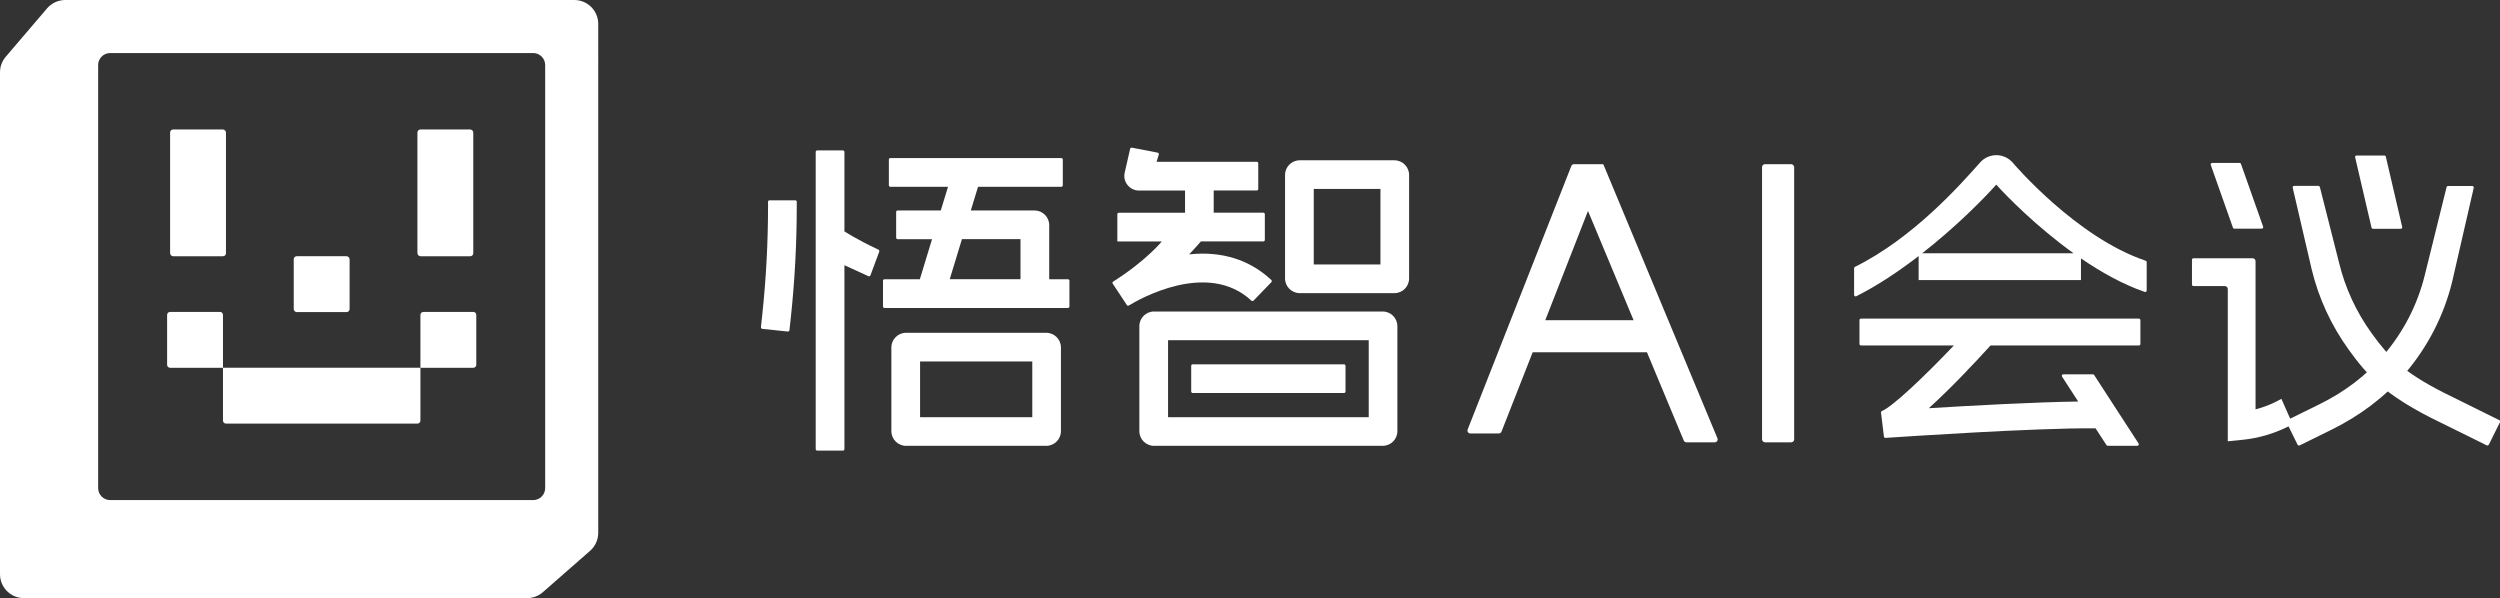
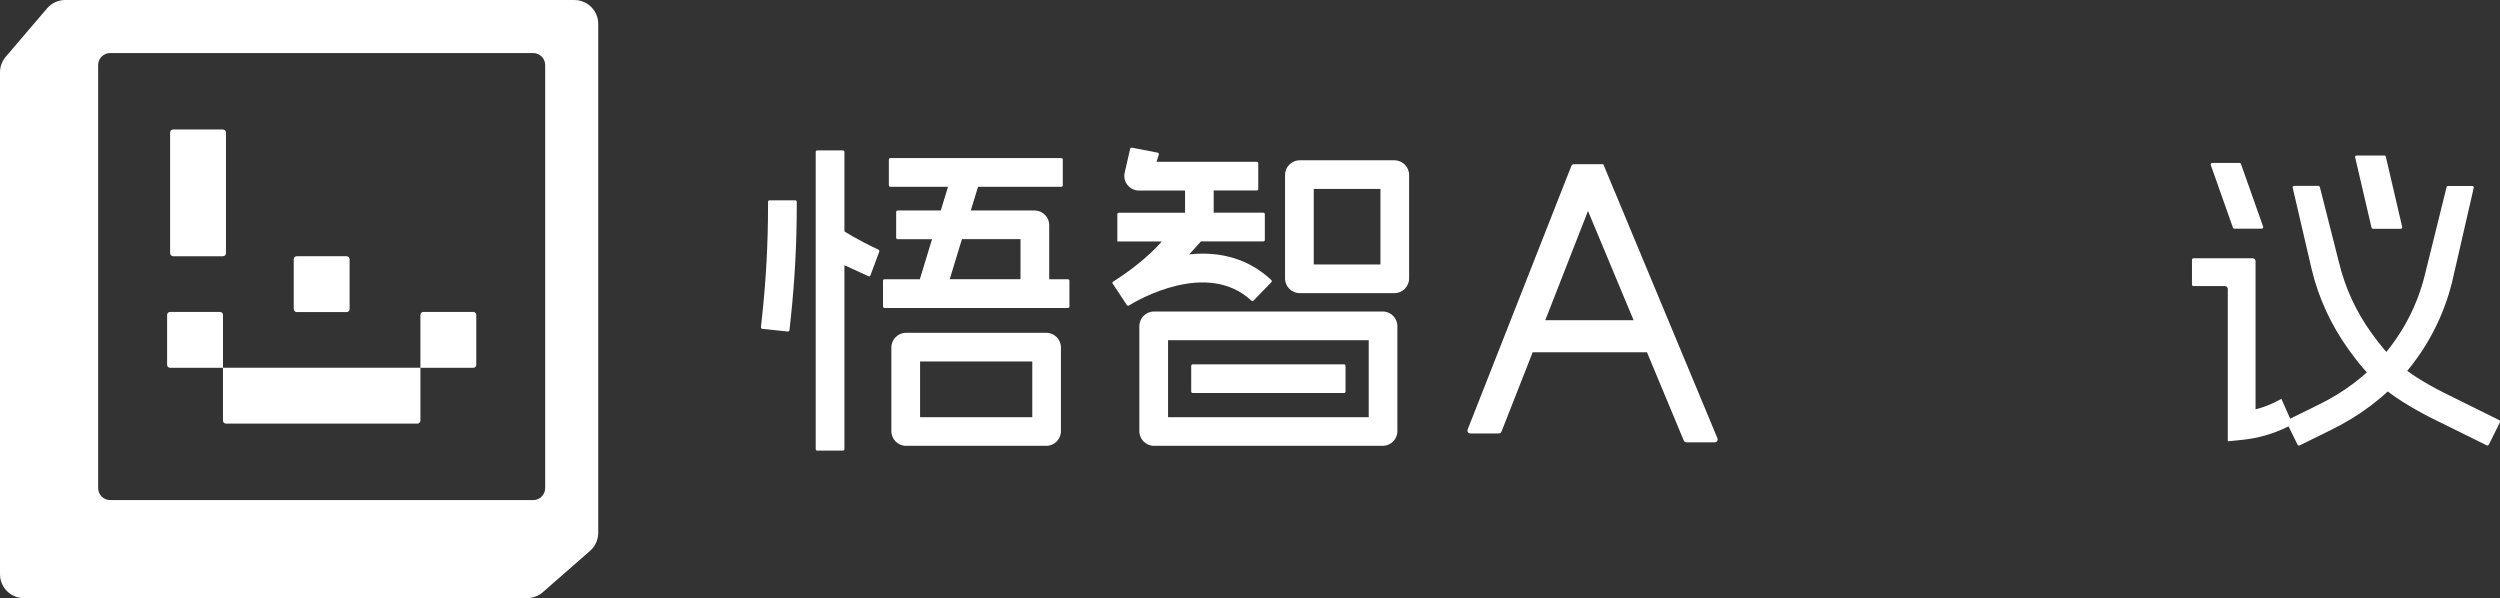
<svg xmlns="http://www.w3.org/2000/svg" id="Layer_2" data-name="Layer 2" viewBox="0 0 417.98 100">
  <rect x="0" y="0" width="417.98" height="100" fill="#333333" stroke="none" />
  <defs>
    <style>
      .cls-1 {
        fill: #fff;
      }
    </style>
  </defs>
  <g id="_图层_1" data-name="图层 1">
    <g>
      <g>
        <rect class="cls-1" x="28.44" y="21.65" width="9.34" height="21.19" rx=".5" ry=".5" />
        <path class="cls-1" d="M37.28,70.32c0,.28,.22,.5,.5,.5h32.01c.28,0,.5-.22,.5-.5v-8.84H37.28v8.84Z" />
        <rect class="cls-1" x="49.11" y="42.84" width="9.34" height="9.34" rx=".5" ry=".5" />
-         <rect class="cls-1" x="69.79" y="21.65" width="9.34" height="21.19" rx=".5" ry=".5" />
        <path class="cls-1" d="M96.02,0H10.91c-1.17,0-2.28,.51-3.04,1.4L.96,9.49c-.62,.72-.96,1.65-.96,2.6V96c0,2.21,1.79,4,4,4H88.12c.97,0,1.91-.35,2.64-.99l7.9-6.92c.87-.76,1.36-1.86,1.36-3.01V4c0-2.21-1.79-4-4-4Zm-4.87,81.61c0,1.1-.9,2-2,2H18.41c-1.1,0-2-.9-2-2V10.87c0-1.1,.9-2,2-2H89.15c1.1,0,2,.9,2,2V81.61Z" />
        <path class="cls-1" d="M79.13,52.15h-8.34c-.28,0-.5,.22-.5,.5v8.84h8.84c.28,0,.5-.22,.5-.5v-8.34c0-.28-.22-.5-.5-.5Z" />
        <path class="cls-1" d="M36.78,52.15h-8.34c-.28,0-.5,.22-.5,.5v8.34c0,.28,.22,.5,.5,.5h8.84v-8.84c0-.28-.22-.5-.5-.5Z" />
      </g>
      <g>
        <g>
          <path class="cls-1" d="M145.53,46.04l1.48-3.98c.04-.12-.02-.26-.13-.31-3.75-1.76-5.7-3.07-5.7-3.07v-13.28c0-.14-.11-.25-.25-.25h-4.3c-.14,0-.25,.11-.25,.25v49.69c0,.14,.11,.25,.25,.25h4.3c.14,0,.25-.11,.25-.25v-30.75l4.01,1.84c.13,.06,.29,0,.34-.14Z" />
          <path class="cls-1" d="M128.41,34.46c0,6.05-.32,12.1-.96,18.12l-.23,2.12c-.01,.14,.08,.26,.22,.28l4.27,.45c.14,.01,.26-.08,.28-.22l.23-2.12c.66-6.19,.99-12.41,.99-18.63v-.72c0-.14-.11-.25-.25-.25h-4.3c-.14,0-.25,.11-.25,.25v.72Z" />
          <path class="cls-1" d="M175.42,46.68v-9.04c0-1.36-1.1-2.45-2.45-2.45h-10.66l1.21-3.96h13.92c.14,0,.25-.11,.25-.25v-4.3c0-.14-.11-.25-.25-.25h-28.58c-.14,0-.25,.11-.25,.25v4.3c0,.14,.11,.25,.25,.25h9.64l-1.21,3.96h-7.21c-.14,0-.25,.11-.25,.25v4.3c0,.14,.11,.25,.25,.25h5.75l-2.04,6.7h-5.91c-.14,0-.25,.11-.25,.25v4.3c0,.14,.11,.25,.25,.25h30.67c.14,0,.25-.11,.25-.25v-4.3c0-.14-.11-.25-.25-.25h-3.12Zm-14.58-6.7h9.78v6.7h-11.83l2.04-6.7Z" />
          <path class="cls-1" d="M174.93,55.64h-23.45c-1.35,0-2.45,1.1-2.45,2.45v14c0,1.35,1.1,2.45,2.45,2.45h23.45c1.35,0,2.45-1.1,2.45-2.45v-14c0-1.35-1.1-2.45-2.45-2.45Zm-2.34,14.11h-18.76v-9.32h18.76v9.32Z" />
        </g>
        <g>
          <path class="cls-1" d="M233.14,26.8h-15.84c-1.35,0-2.45,1.1-2.45,2.45v17.31c0,1.35,1.1,2.45,2.45,2.45h15.84c1.35,0,2.45-1.1,2.45-2.45V29.25c0-1.35-1.1-2.45-2.45-2.45Zm-2.34,17.42h-11.15v-12.63h11.15v12.63Z" />
          <path class="cls-1" d="M231.18,52.08h-38.24c-1.35,0-2.45,1.1-2.45,2.45v17.56c0,1.35,1.1,2.45,2.45,2.45h38.24c1.35,0,2.45-1.1,2.45-2.45v-17.56c0-1.35-1.1-2.45-2.45-2.45Zm-2.34,17.67h-33.55v-12.87h33.55v12.87Z" />
          <rect class="cls-1" x="199.16" y="60.91" width="25.8" height="4.8" rx=".25" ry=".25" />
          <path class="cls-1" d="M186.03,47.41l2.37,3.59c.07,.11,.22,.15,.33,.08,1.65-1.01,13.15-7.64,20.5-.81,.1,.09,.25,.09,.34,0l2.99-3.09c.1-.1,.09-.27,0-.36-3.63-3.41-8.32-4.87-13.74-4.29,.76-.8,1.42-1.54,1.96-2.17h10.44c.14,0,.25-.11,.25-.25v-4.3c0-.14-.11-.25-.25-.25h-8.3v-3.71h7.2c.14,0,.25-.11,.25-.25v-4.3c0-.14-.11-.25-.25-.25h-16.75l.38-1.23c.03-.15-.07-.29-.22-.3l-4.28-.83c-.13-.03-.27,.05-.3,.19l-.91,3.99c-.17,.73,0,1.49,.48,2.07,.47,.59,1.17,.92,1.92,.92h7.69v3.71h-11.07c-.14,0-.25,.11-.25,.25v4.55h7.43s-2.61,3.23-8.13,6.71c-.12,.07-.16,.23-.08,.35Z" />
        </g>
        <g>
          <path class="cls-1" d="M268.24,27.89l-.19-.44h-4.89c-.2,0-.38,.12-.45,.31l-17.33,44.05c-.06,.15-.04,.32,.05,.45,.09,.13,.24,.21,.4,.21h4.76c.2,0,.38-.12,.45-.31l5.21-13.26h19.11l6.15,14.75c.08,.18,.25,.3,.45,.3h4.74c.16,0,.31-.08,.4-.22,.09-.14,.11-.31,.04-.46l-18.9-45.38Zm4.88,25.64h-14.76l7.14-18.26,7.62,18.26Z" />
-           <rect class="cls-1" x="294.6" y="27.45" width="5.37" height="46.5" rx=".49" ry=".49" />
        </g>
        <g>
-           <path class="cls-1" d="M358.74,43.59c-11.62-3.9-22.12-16.26-22.26-16.43-.69-.78-1.68-1.22-2.71-1.22h0c-1.03,0-2.01,.44-2.7,1.21-3.35,3.78-11.19,12.63-20.94,17.47-.08,.04-.14,.13-.14,.22v4.46c0,.19,.2,.31,.36,.23,3.59-1.8,7.15-4.2,10.43-6.72v4.01h27.14v-3.62c3.35,2.29,7,4.35,10.66,5.6,.16,.06,.33-.07,.33-.24v-4.73c0-.11-.07-.2-.17-.23Zm-37.36-1.25c5.47-4.28,10.04-8.85,12.38-11.47,1.65,1.84,6.65,6.97,12.92,11.47h-25.29Z" />
-           <path class="cls-1" d="M357.61,53.27h-46.47c-.14,0-.25,.11-.25,.25v3.99c0,.14,.11,.25,.25,.25h15.53c-5.04,5.31-10.27,10.23-12.02,10.96-.11,.04-.17,.15-.16,.26l.49,4.01c.02,.13,.12,.23,.26,.22,2.53-.17,25.25-1.7,35.12-1.6l1.83,2.81c.05,.07,.12,.11,.21,.11h4.94c.2,0,.32-.22,.21-.39l-7.43-11.45c-.05-.07-.13-.11-.21-.11h-4.94c-.2,0-.32,.22-.21,.39l2.7,4.16c-7.2,.1-17.79,.68-24.98,1.12,3.74-3.38,7.79-7.7,10.32-10.49h24.81c.14,0,.25-.11,.25-.25v-3.99c0-.14-.11-.25-.25-.25Z" />
-         </g>
+           </g>
        <g>
          <path class="cls-1" d="M373.33,38.07c.03,.1,.13,.16,.23,.16h4.59c.17,0,.29-.17,.23-.33l-3.71-10.5c-.03-.1-.13-.16-.23-.16h-4.59c-.17,0-.29,.17-.23,.33l3.71,10.5Z" />
          <path class="cls-1" d="M396.74,38.25h4.65c.16,0,.28-.15,.24-.3l-2.74-11.76c-.03-.11-.13-.19-.24-.19h-4.65c-.16,0-.28,.15-.24,.3l2.74,11.76c.03,.11,.13,.19,.24,.19Z" />
          <path class="cls-1" d="M383.31,70.93l-1.88-4.25-.38,.21c-1.25,.68-2.57,1.2-3.94,1.55v-24.77c0-.27-.22-.49-.49-.49h-9.89c-.14,0-.25,.11-.25,.25v4.15c0,.14,.11,.25,.25,.25h5.25c.27,0,.49,.22,.49,.49v25.46l2.56-.26c2.53-.26,4.99-.98,7.28-2.08l1.01-.5Z" />
          <path class="cls-1" d="M416.09,74.35c-.06,.12-.21,.17-.33,.11l-9.49-4.69c-7.37-3.8-10.25-6.67-13.58-11.3-2.95-4.1-5.04-8.63-6.2-13.46l-3.17-13.63c-.04-.15,.08-.3,.24-.3h4.06c.11,0,.21,.08,.24,.18l3.2,12.62c1.03,4.26,2.86,8.23,5.46,11.84,3,4.17,5.32,6.46,11.89,9.85l9.46,4.68c.12,.06,.17,.21,.11,.33l-1.87,3.77Z" />
          <path class="cls-1" d="M384.14,74.36l-1.86-3.78c-.06-.12,0-.27,.11-.33l5.4-2.66c4.07-2,7.77-4.73,10.71-8.18,3.35-3.92,5.68-8.46,6.9-13.39l3.65-14.74c.03-.11,.12-.18,.24-.18h4.06c.16,0,.27,.15,.24,.3l-3.62,15.76c-1.4,5.65-4.07,10.85-7.91,15.34-3.37,3.94-7.61,7.06-12.26,9.35l-5.32,2.62c-.12,.06-.27,0-.33-.11Z" />
        </g>
      </g>
    </g>
  </g>
</svg>